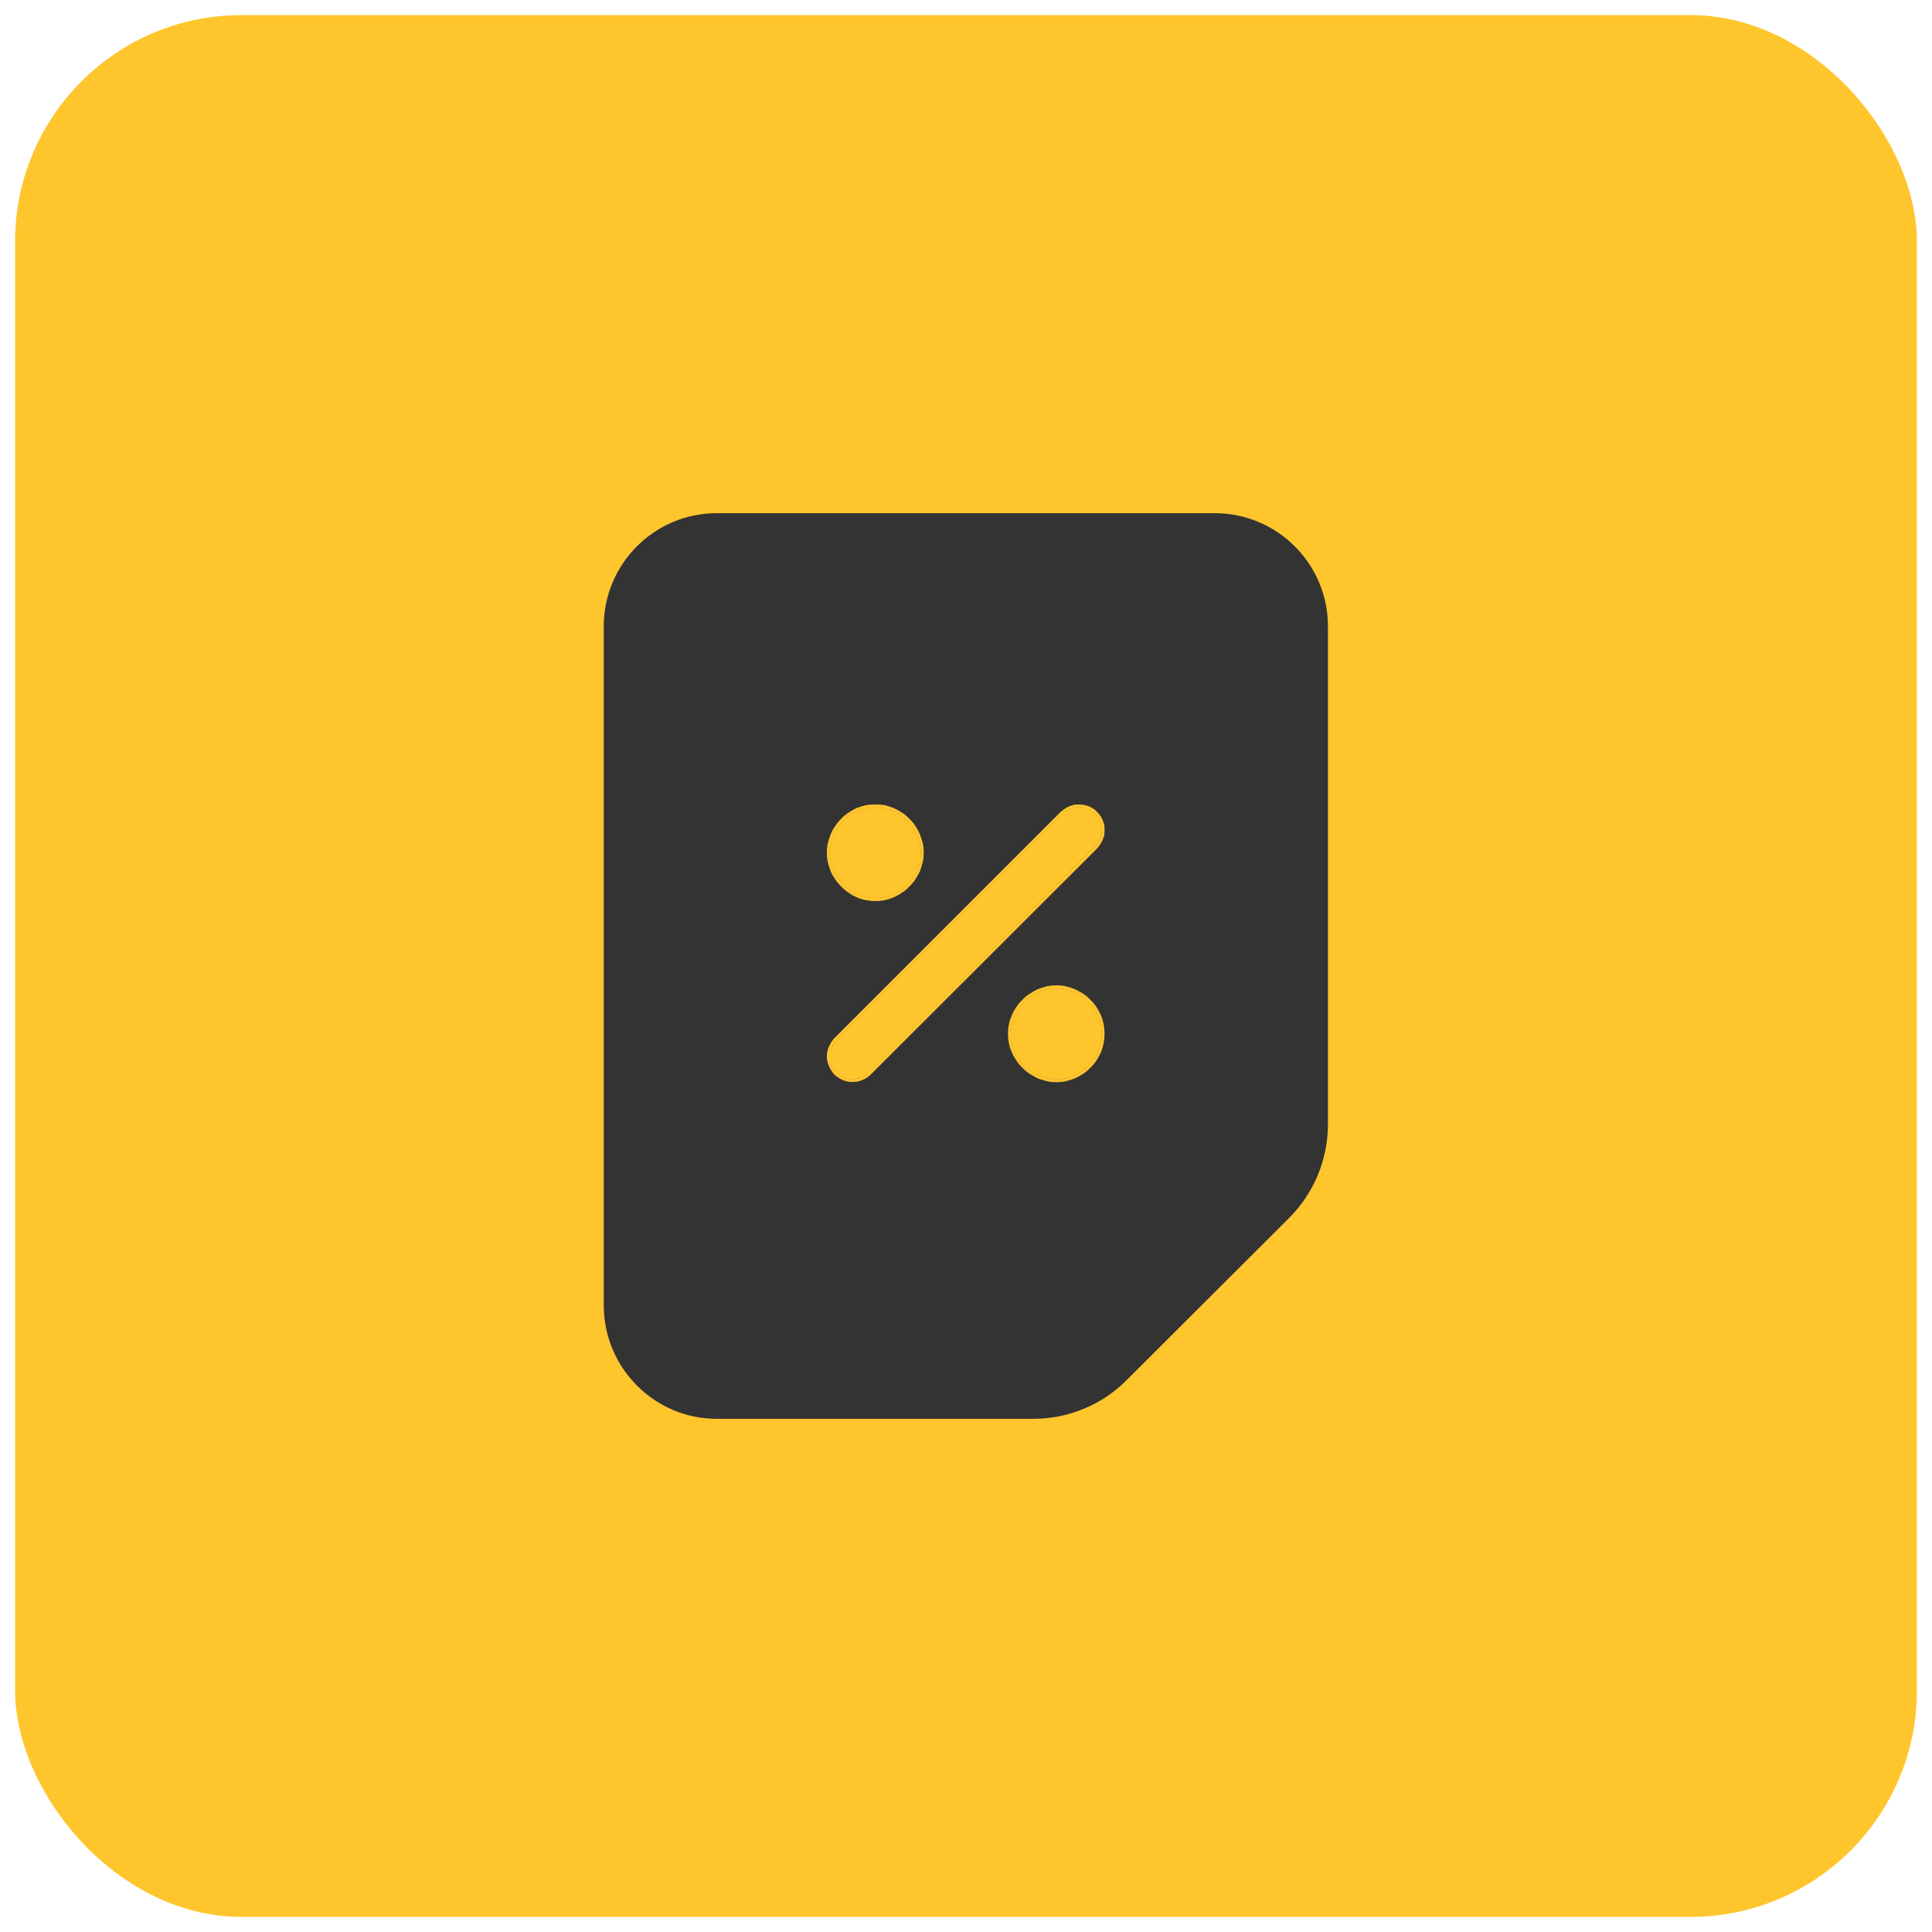
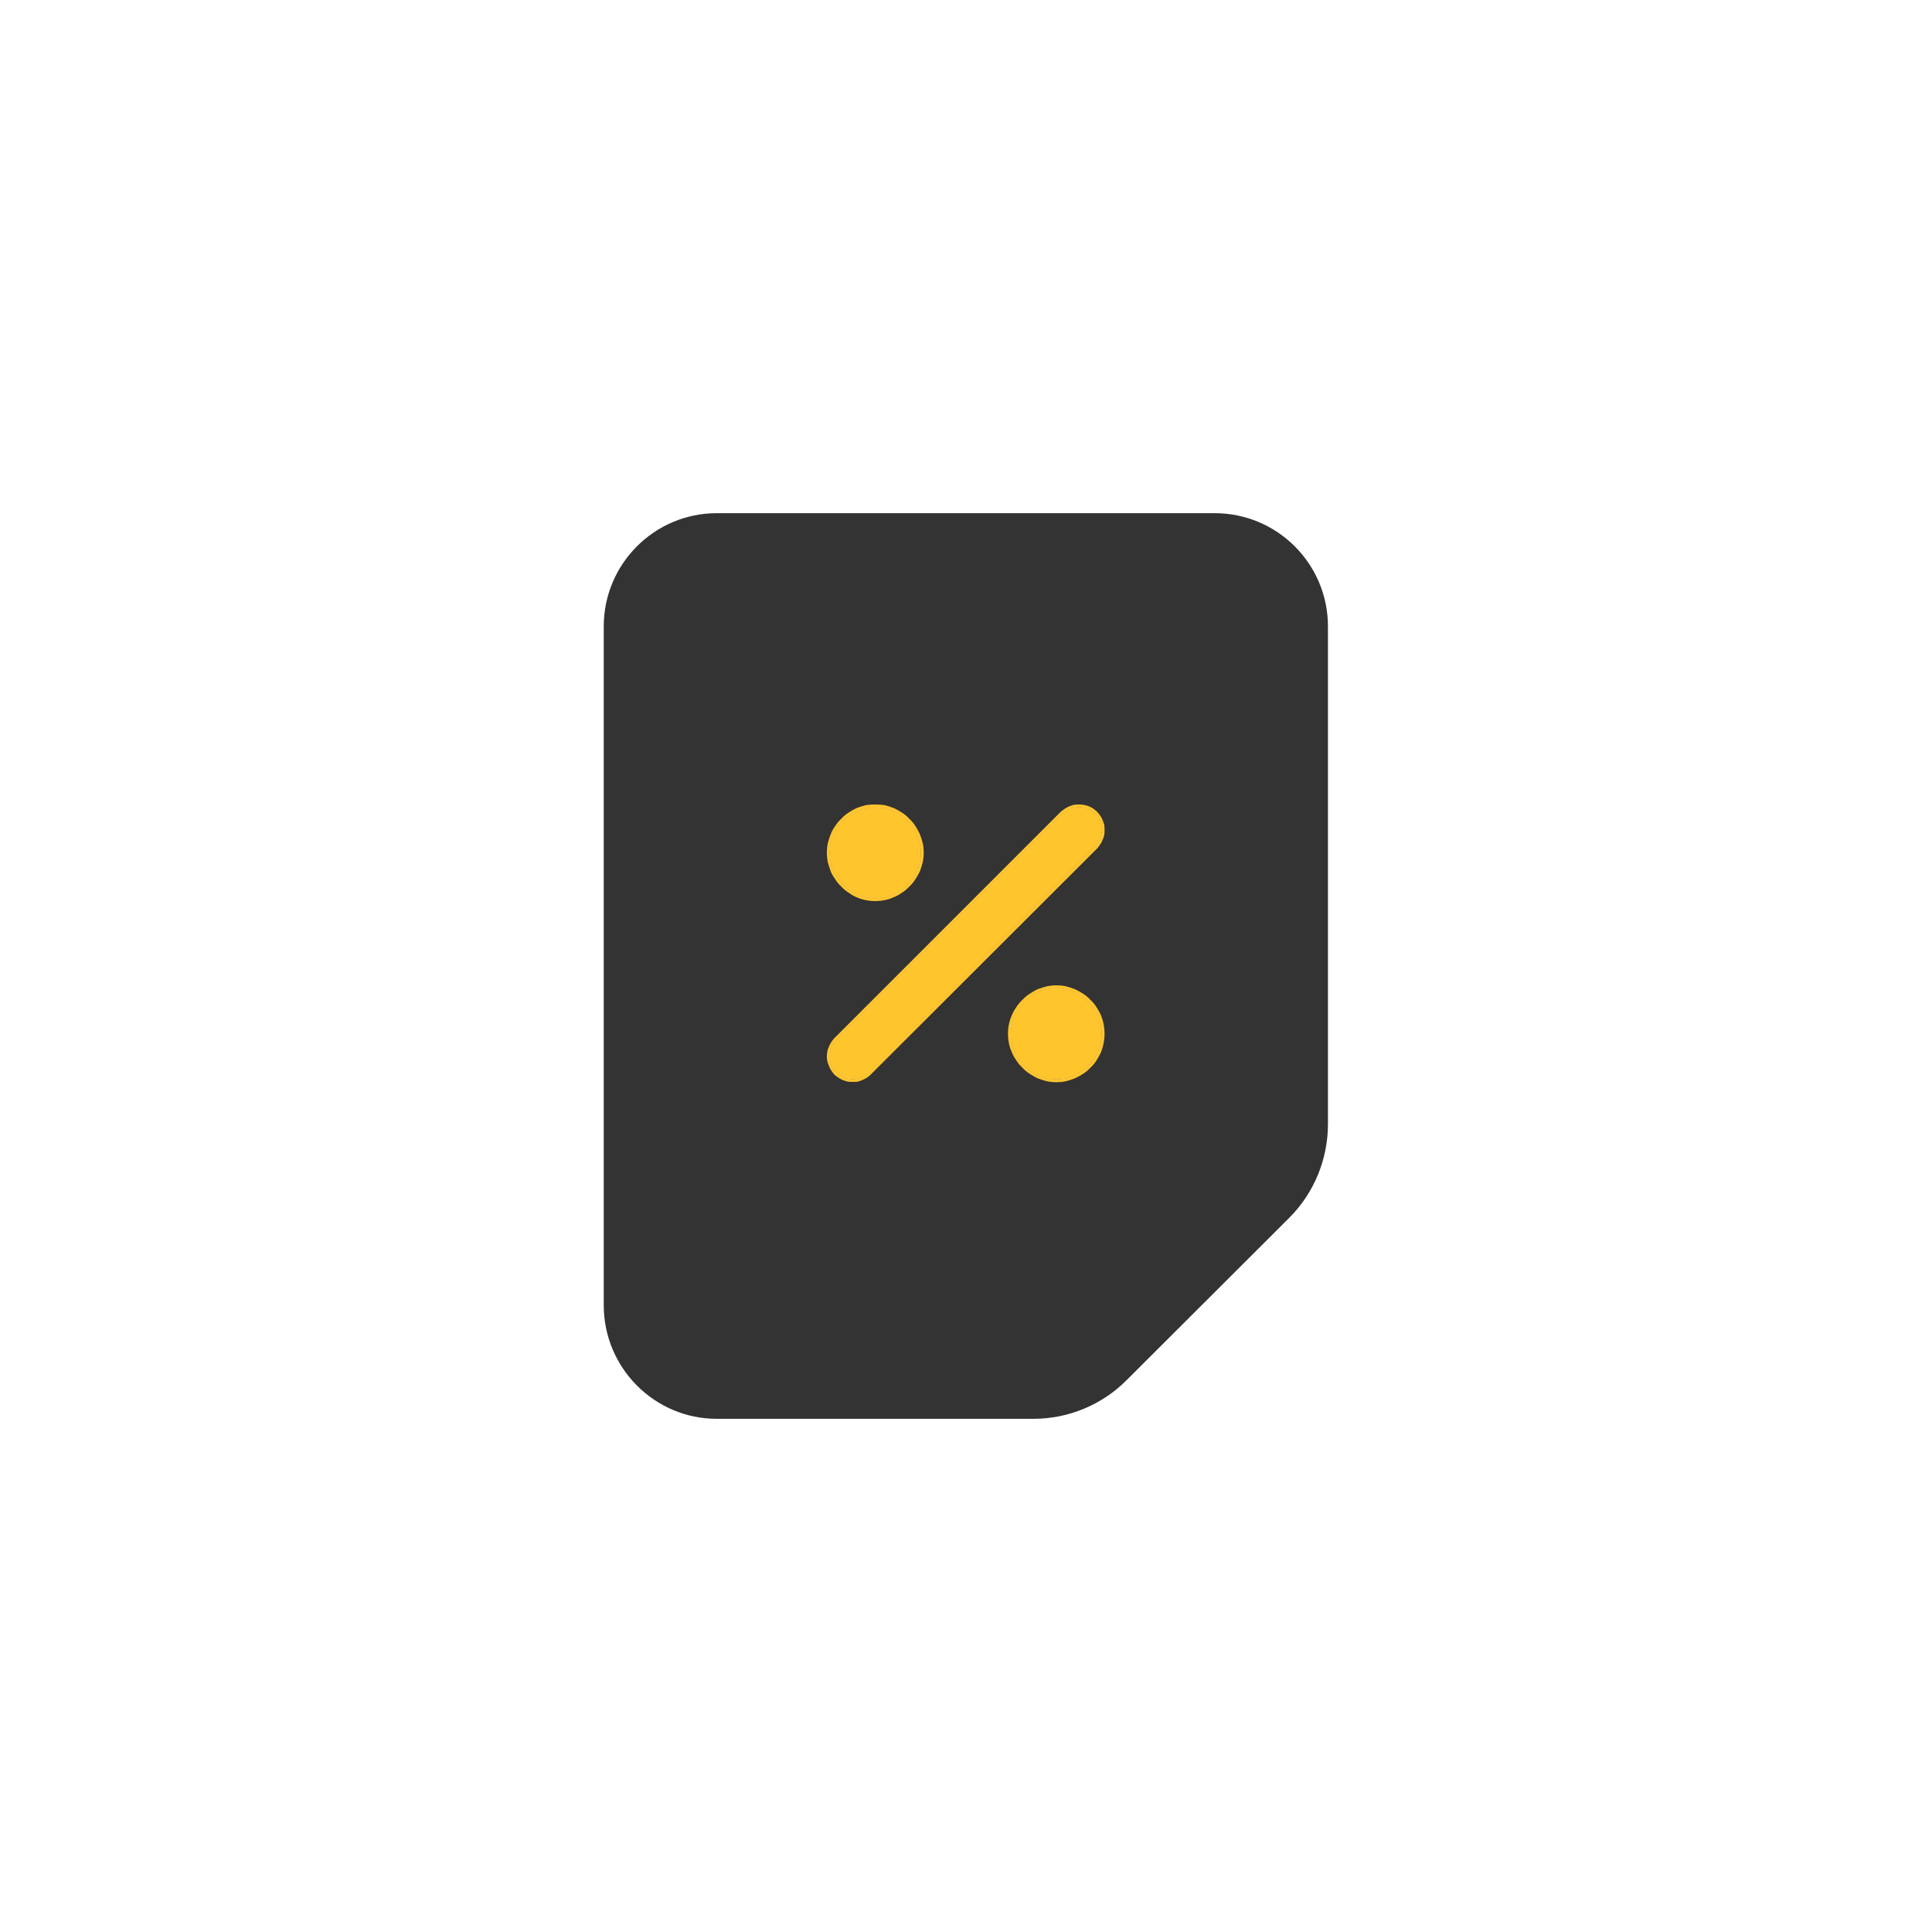
<svg xmlns="http://www.w3.org/2000/svg" width="64" height="64" viewBox="0 0 64 64" fill="none">
  <desc>
			Created with Pixso.
	</desc>
  <defs />
-   <rect id="icon" rx="7.5" width="63" height="63" transform="translate(0.5 0.5)" fill="#FFC52D" fill-opacity="1" />
  <path id="Union" d="M20 20.75C20 18.68 21.68 17 23.74 17L40.24 17C42.31 17 43.99 18.68 43.99 20.75L43.99 37.24C43.99 38.4 43.53 39.52 42.71 40.34L37.33 45.71C36.52 46.53 35.4 47 34.24 47L23.74 47C21.68 47 20 45.31 20 43.24L20 20.75ZM35.21 26.96L27.71 34.46C27.42 34.76 27.42 35.23 27.71 35.52C28.01 35.82 28.48 35.82 28.77 35.52L36.27 28.03C36.57 27.73 36.57 27.26 36.27 26.96C35.98 26.67 35.51 26.67 35.21 26.96ZM27.49 28.25C27.49 27.43 28.17 26.75 28.99 26.75C29.81 26.75 30.5 27.43 30.5 28.25C30.5 29.07 29.81 29.75 28.99 29.75C28.17 29.75 27.49 29.07 27.49 28.25ZM33.49 34.25C33.49 33.43 34.17 32.74 34.99 32.74C35.81 32.74 36.49 33.43 36.49 34.25C36.49 35.06 35.81 35.75 34.99 35.75C34.17 35.75 33.49 35.06 33.49 34.25Z" fill="#333333" fill-opacity="1" fill-rule="evenodd" />
  <path id="Union" d="M35.21 26.96L27.71 34.46C27.42 34.76 27.42 35.23 27.71 35.52C28.01 35.82 28.48 35.82 28.77 35.52L36.27 28.03C36.57 27.73 36.57 27.26 36.27 26.96C35.98 26.67 35.51 26.67 35.21 26.96ZM28.99 26.75C28.17 26.75 27.49 27.43 27.49 28.25C27.49 29.07 28.17 29.75 28.99 29.75C29.81 29.75 30.5 29.07 30.5 28.25C30.5 27.43 29.81 26.75 28.99 26.75ZM33.49 34.25C33.49 33.43 34.17 32.74 34.99 32.74C35.81 32.74 36.49 33.43 36.49 34.25C36.49 35.06 35.81 35.75 34.99 35.75C34.17 35.75 33.49 35.06 33.49 34.25Z" fill="#FFC52D" fill-opacity="1" fill-rule="evenodd" />
  <path id="Union" d="M35.14 26.89L35.14 26.89L27.64 34.39Q27.52 34.52 27.46 34.67Q27.39 34.82 27.39 35Q27.39 35.08 27.41 35.17Q27.43 35.24 27.46 35.31Q27.49 35.39 27.53 35.45Q27.58 35.53 27.64 35.6Q27.71 35.66 27.79 35.71Q27.85 35.75 27.92 35.78Q28 35.81 28.08 35.83Q28.16 35.84 28.24 35.84Q28.33 35.84 28.42 35.83Q28.49 35.81 28.56 35.78Q28.64 35.75 28.7 35.71Q28.78 35.66 28.84 35.6L36.35 28.1Q36.41 28.03 36.46 27.95Q36.5 27.89 36.53 27.81Q36.56 27.74 36.58 27.67Q36.59 27.58 36.59 27.5Q36.59 27.41 36.58 27.32Q36.56 27.25 36.53 27.18Q36.5 27.1 36.46 27.04Q36.41 26.96 36.34 26.89Q36.22 26.77 36.07 26.71Q35.92 26.65 35.74 26.65Q35.66 26.65 35.57 26.66Q35.5 26.68 35.42 26.71Q35.35 26.74 35.29 26.78Q35.21 26.83 35.14 26.89ZM27.42 27.94Q27.39 28.09 27.39 28.25Q27.39 28.4 27.42 28.55Q27.46 28.71 27.52 28.87Q27.57 28.99 27.65 29.1Q27.74 29.25 27.87 29.37Q27.99 29.5 28.14 29.59Q28.25 29.67 28.37 29.72Q28.53 29.79 28.69 29.82Q28.84 29.85 28.99 29.85Q29.15 29.85 29.3 29.82Q29.46 29.79 29.61 29.72Q29.74 29.67 29.85 29.59Q30 29.5 30.12 29.37Q30.25 29.25 30.34 29.1Q30.41 28.99 30.47 28.87Q30.53 28.71 30.57 28.55Q30.6 28.4 30.6 28.25Q30.6 28.09 30.57 27.94Q30.53 27.78 30.47 27.63Q30.41 27.5 30.34 27.39Q30.25 27.24 30.12 27.12Q30 26.99 29.85 26.9Q29.74 26.83 29.61 26.77Q29.46 26.71 29.3 26.67Q29.15 26.65 28.99 26.65Q28.84 26.65 28.69 26.67Q28.53 26.71 28.37 26.77Q28.25 26.83 28.14 26.9Q27.99 26.99 27.87 27.12Q27.74 27.24 27.65 27.39Q27.57 27.5 27.52 27.63Q27.46 27.78 27.42 27.94ZM27.71 34.46L35.21 26.96C35.51 26.67 35.98 26.67 36.27 26.96C36.57 27.26 36.57 27.73 36.27 28.03L28.77 35.52C28.48 35.82 28.01 35.82 27.71 35.52C27.42 35.23 27.42 34.76 27.71 34.46ZM27.49 28.25C27.49 27.43 28.17 26.75 28.99 26.75C29.81 26.75 30.5 27.43 30.5 28.25C30.5 29.07 29.81 29.75 28.99 29.75C28.17 29.75 27.49 29.07 27.49 28.25ZM33.42 33.94Q33.39 34.09 33.39 34.25Q33.39 34.4 33.42 34.55Q33.45 34.71 33.52 34.86Q33.57 34.99 33.65 35.1Q33.74 35.25 33.87 35.37Q33.99 35.5 34.14 35.59Q34.25 35.66 34.37 35.72Q34.53 35.78 34.69 35.82Q34.84 35.85 34.99 35.85Q35.15 35.85 35.3 35.82Q35.46 35.78 35.61 35.72Q35.74 35.66 35.85 35.59Q36 35.5 36.12 35.37Q36.25 35.25 36.34 35.1Q36.41 34.99 36.47 34.86Q36.53 34.71 36.56 34.55Q36.59 34.4 36.59 34.25Q36.59 34.09 36.56 33.94Q36.53 33.78 36.47 33.63Q36.41 33.5 36.34 33.39Q36.25 33.24 36.12 33.12Q36 32.99 35.85 32.9Q35.74 32.83 35.61 32.77Q35.46 32.71 35.3 32.67Q35.15 32.64 34.99 32.64Q34.84 32.64 34.69 32.67Q34.53 32.71 34.37 32.77Q34.25 32.83 34.14 32.9Q33.99 32.99 33.87 33.12Q33.74 33.24 33.65 33.39Q33.57 33.5 33.52 33.63Q33.45 33.78 33.42 33.94ZM34.99 32.74C34.17 32.74 33.49 33.43 33.49 34.25C33.49 35.06 34.17 35.75 34.99 35.75C35.81 35.75 36.49 35.06 36.49 34.25C36.49 33.43 35.81 32.74 34.99 32.74Z" fill="#FFC52D" fill-opacity="1" fill-rule="evenodd" />
</svg>